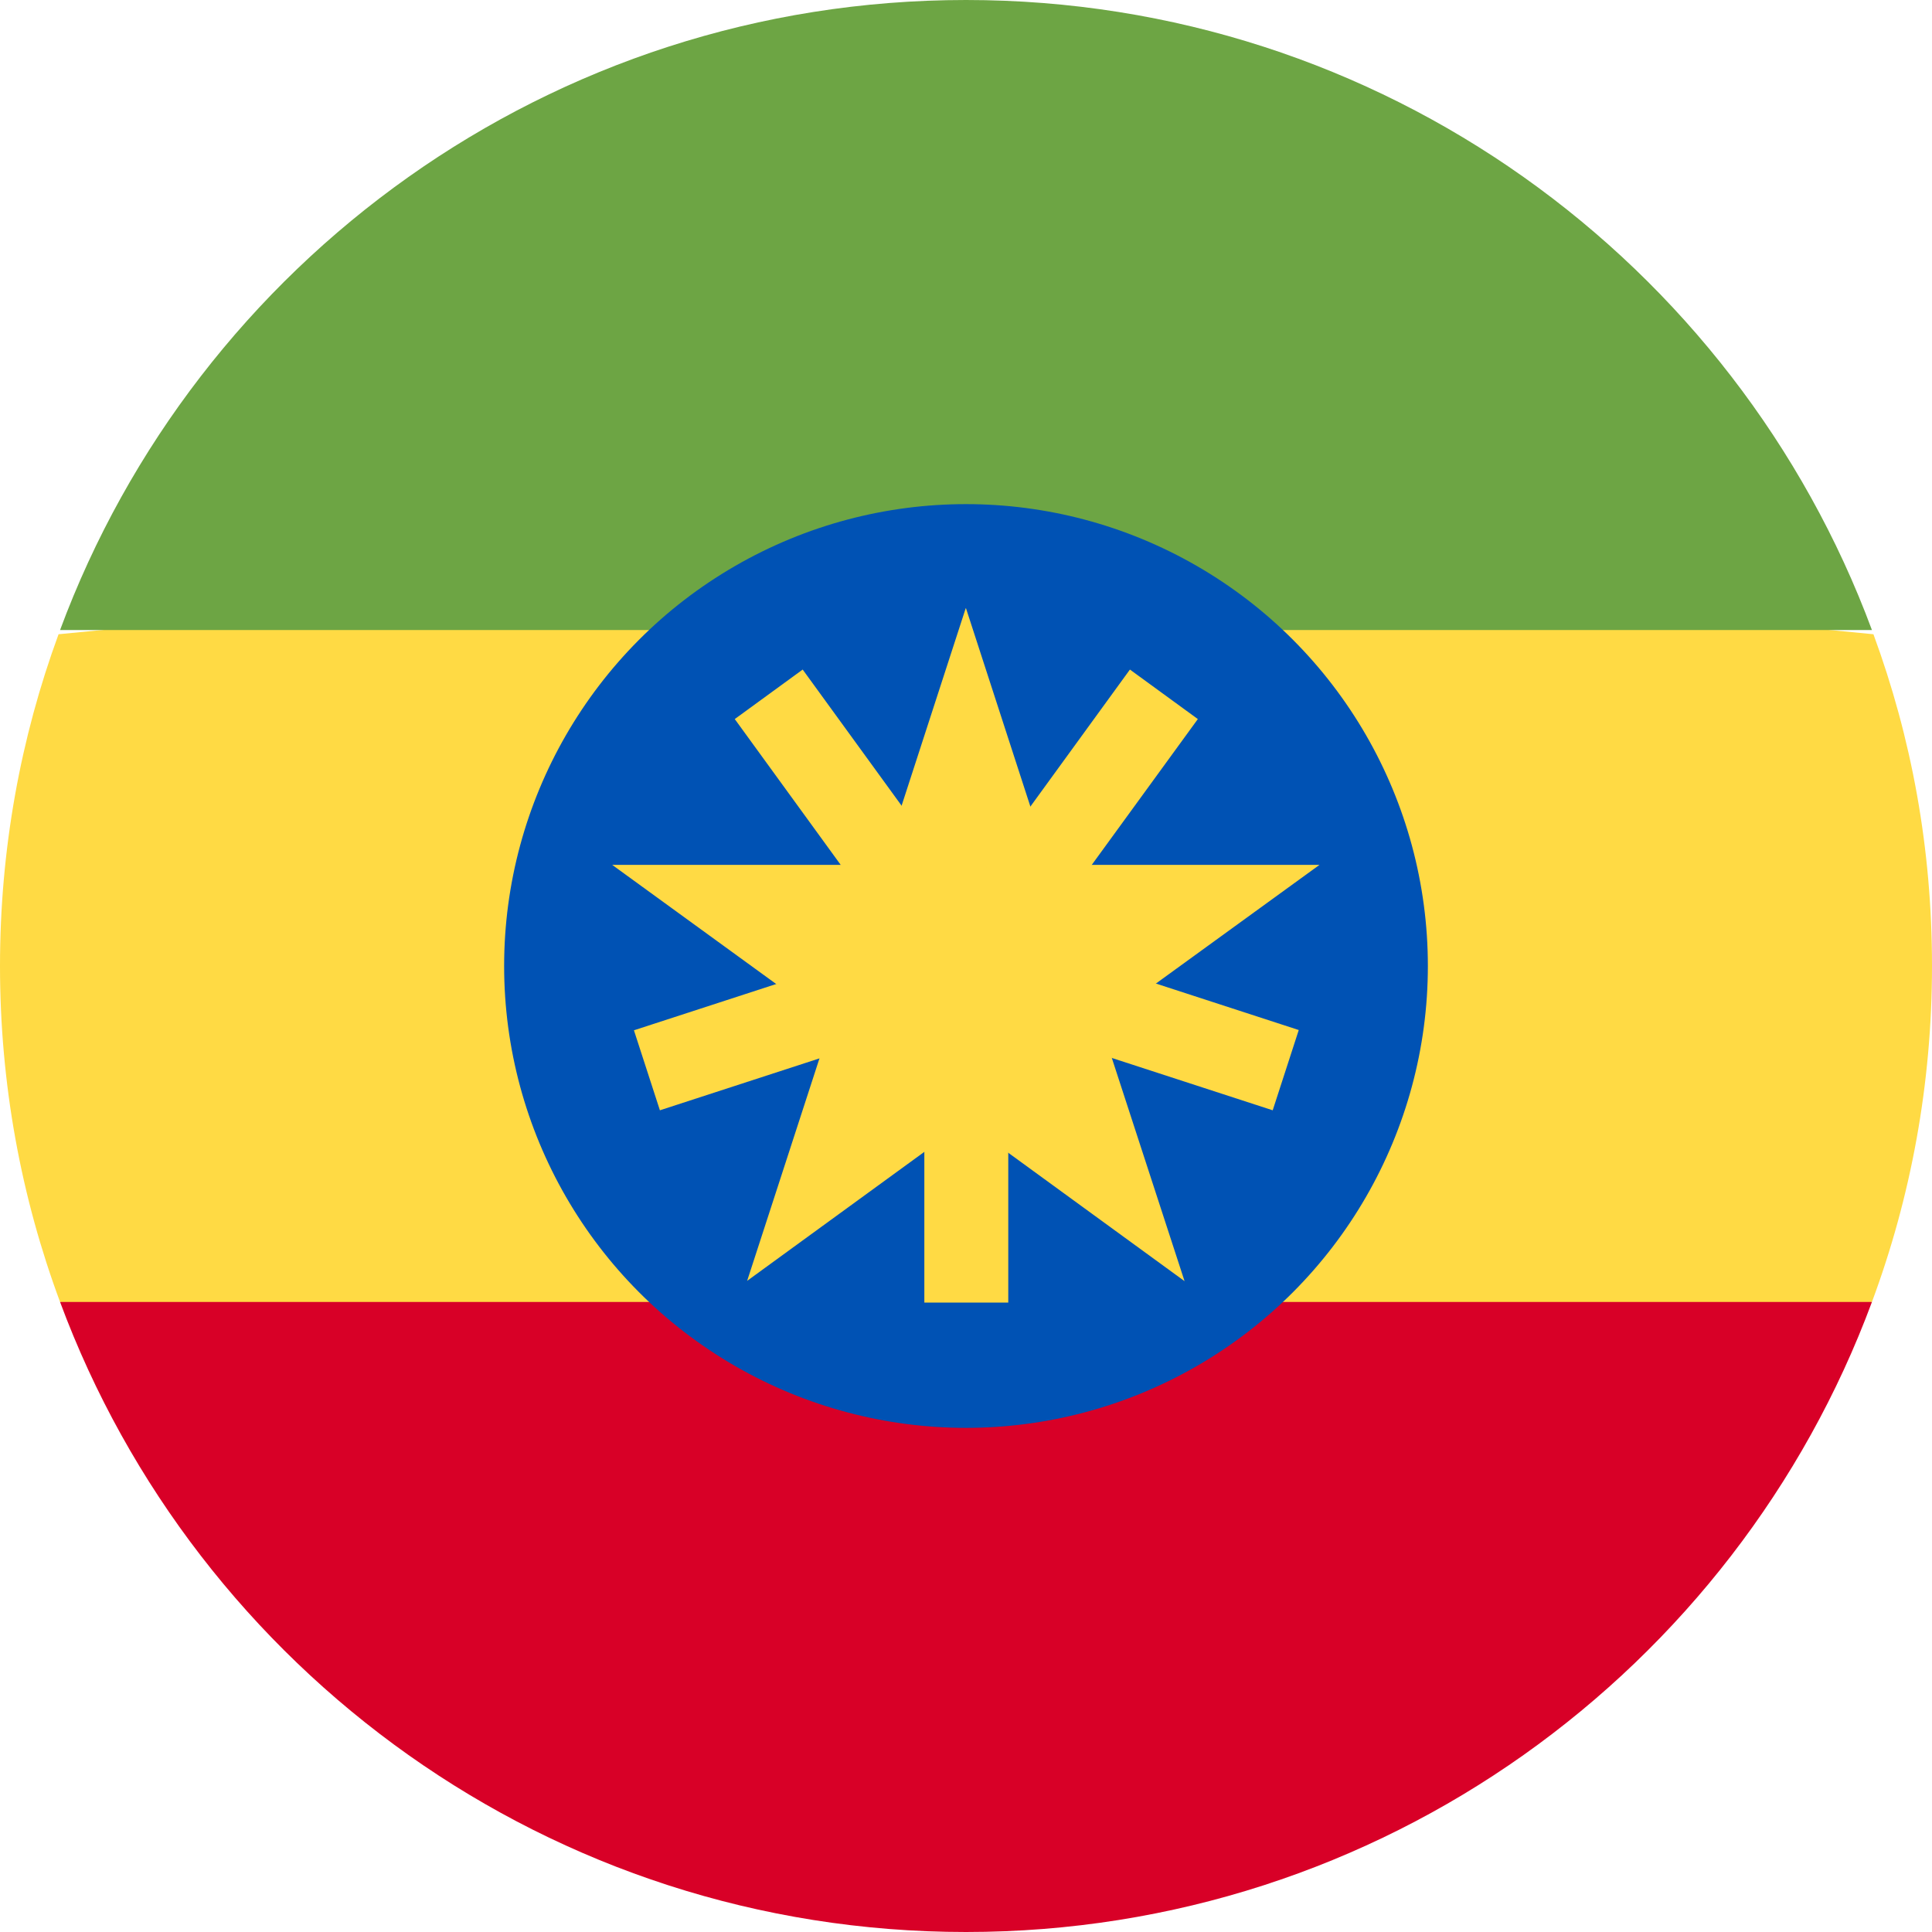
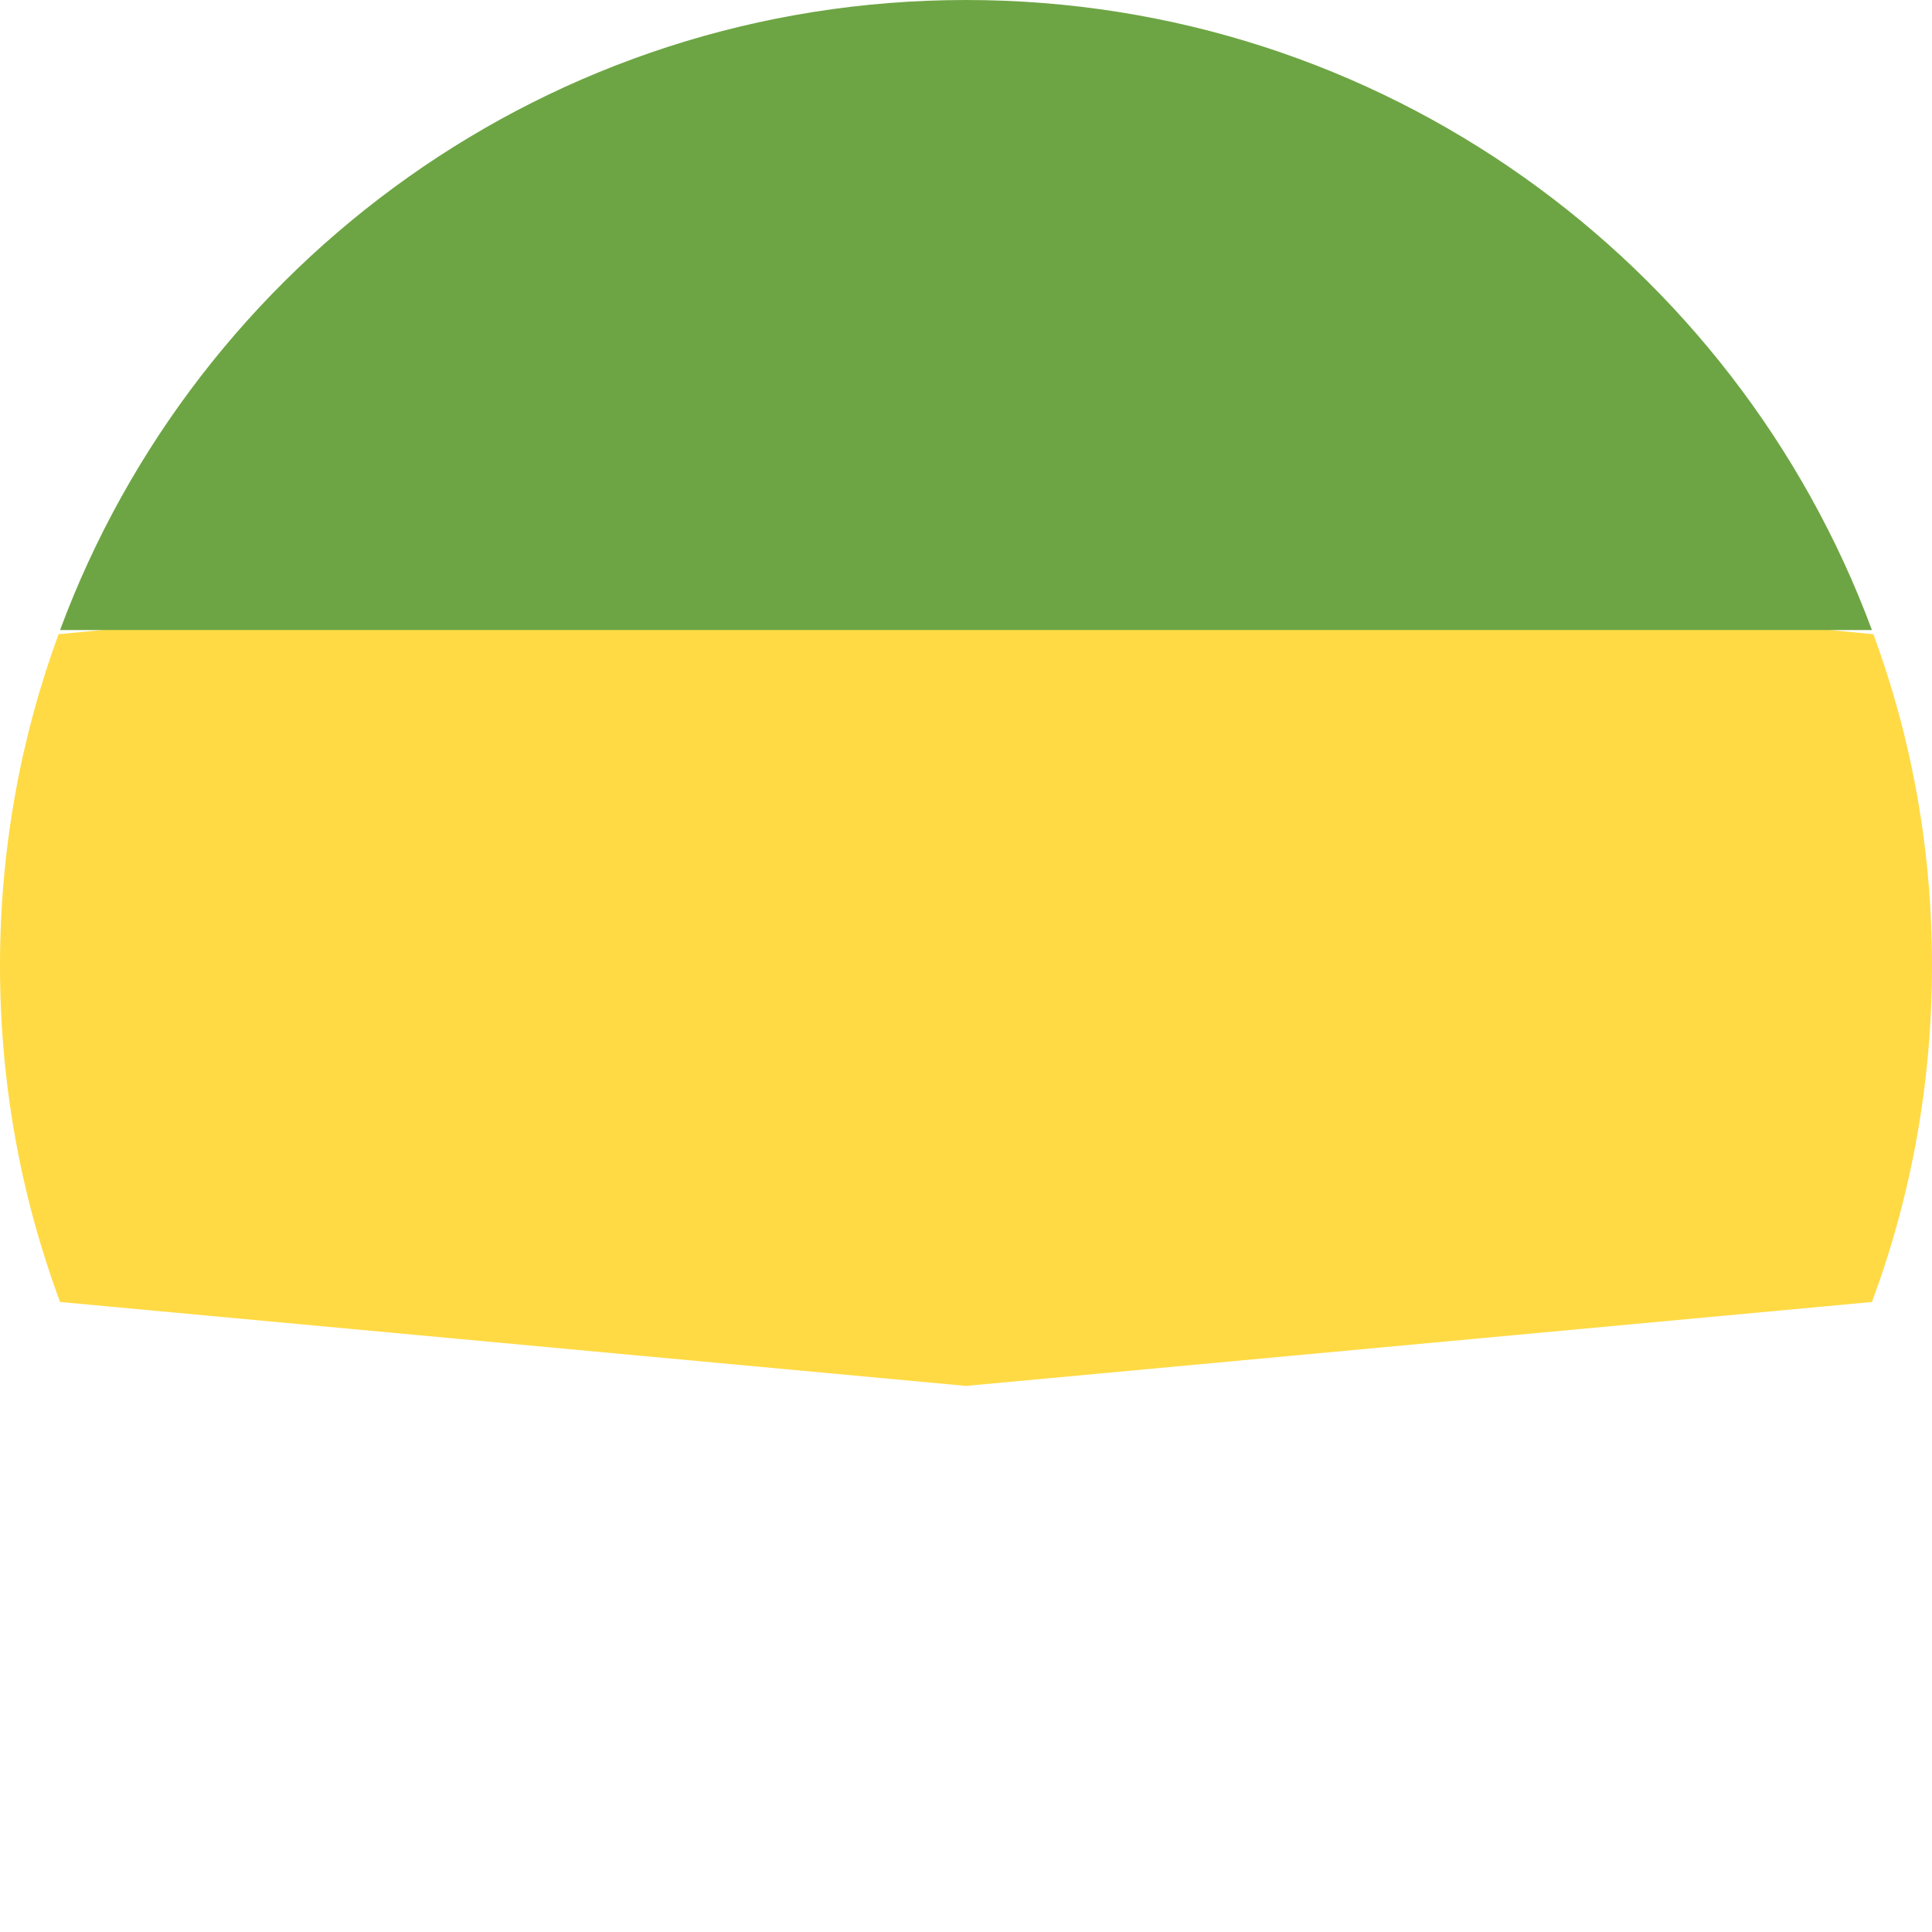
<svg xmlns="http://www.w3.org/2000/svg" id="Layer_1" data-name="Layer 1" viewBox="0 0 64 64">
  <defs>
    <style>
      .cls-1 {
        fill: #0052b4;
      }

      .cls-2 {
        fill: #ffda44;
      }

      .cls-3 {
        fill: #d80027;
      }

      .cls-4 {
        fill: #6da544;
      }
    </style>
  </defs>
  <path class="cls-2" d="m0,32c0,3.91.7,7.66,1.99,11.13l30.01,2.78,30.01-2.78c1.29-3.47,1.99-7.22,1.99-11.13s-.68-7.56-1.94-10.99l-30.06-2.92L1.94,21.01C.68,24.44,0,28.14,0,32h0Z" />
-   <path class="cls-3" d="m32,64c13.76,0,25.49-8.68,30.01-20.87H1.99c4.52,12.19,16.25,20.87,30.01,20.87Z" />
  <path class="cls-4" d="m32,0C18.24,0,6.51,8.68,1.99,20.87h60.02C57.49,8.68,45.76,0,32,0Z" />
-   <circle class="cls-1" cx="32" cy="32" r="15.3" />
  <g>
-     <path class="cls-2" d="m32,20.15l2.76,8.5h8.95l-7.25,5.26,2.78,8.53-7.25-5.28-7.24,5.27,2.77-8.52-7.24-5.26h8.95l2.76-8.5Z" />
-     <path class="cls-2" d="m43.02,34.12l-8.76-2.85,5.42-7.45-2.25-1.64-5.42,7.46-5.42-7.46-2.25,1.64,5.42,7.46-8.76,2.85.86,2.65,8.76-2.85v9.22h2.78v-9.22l8.76,2.85.86-2.65Z" />
-   </g>
+     </g>
</svg>